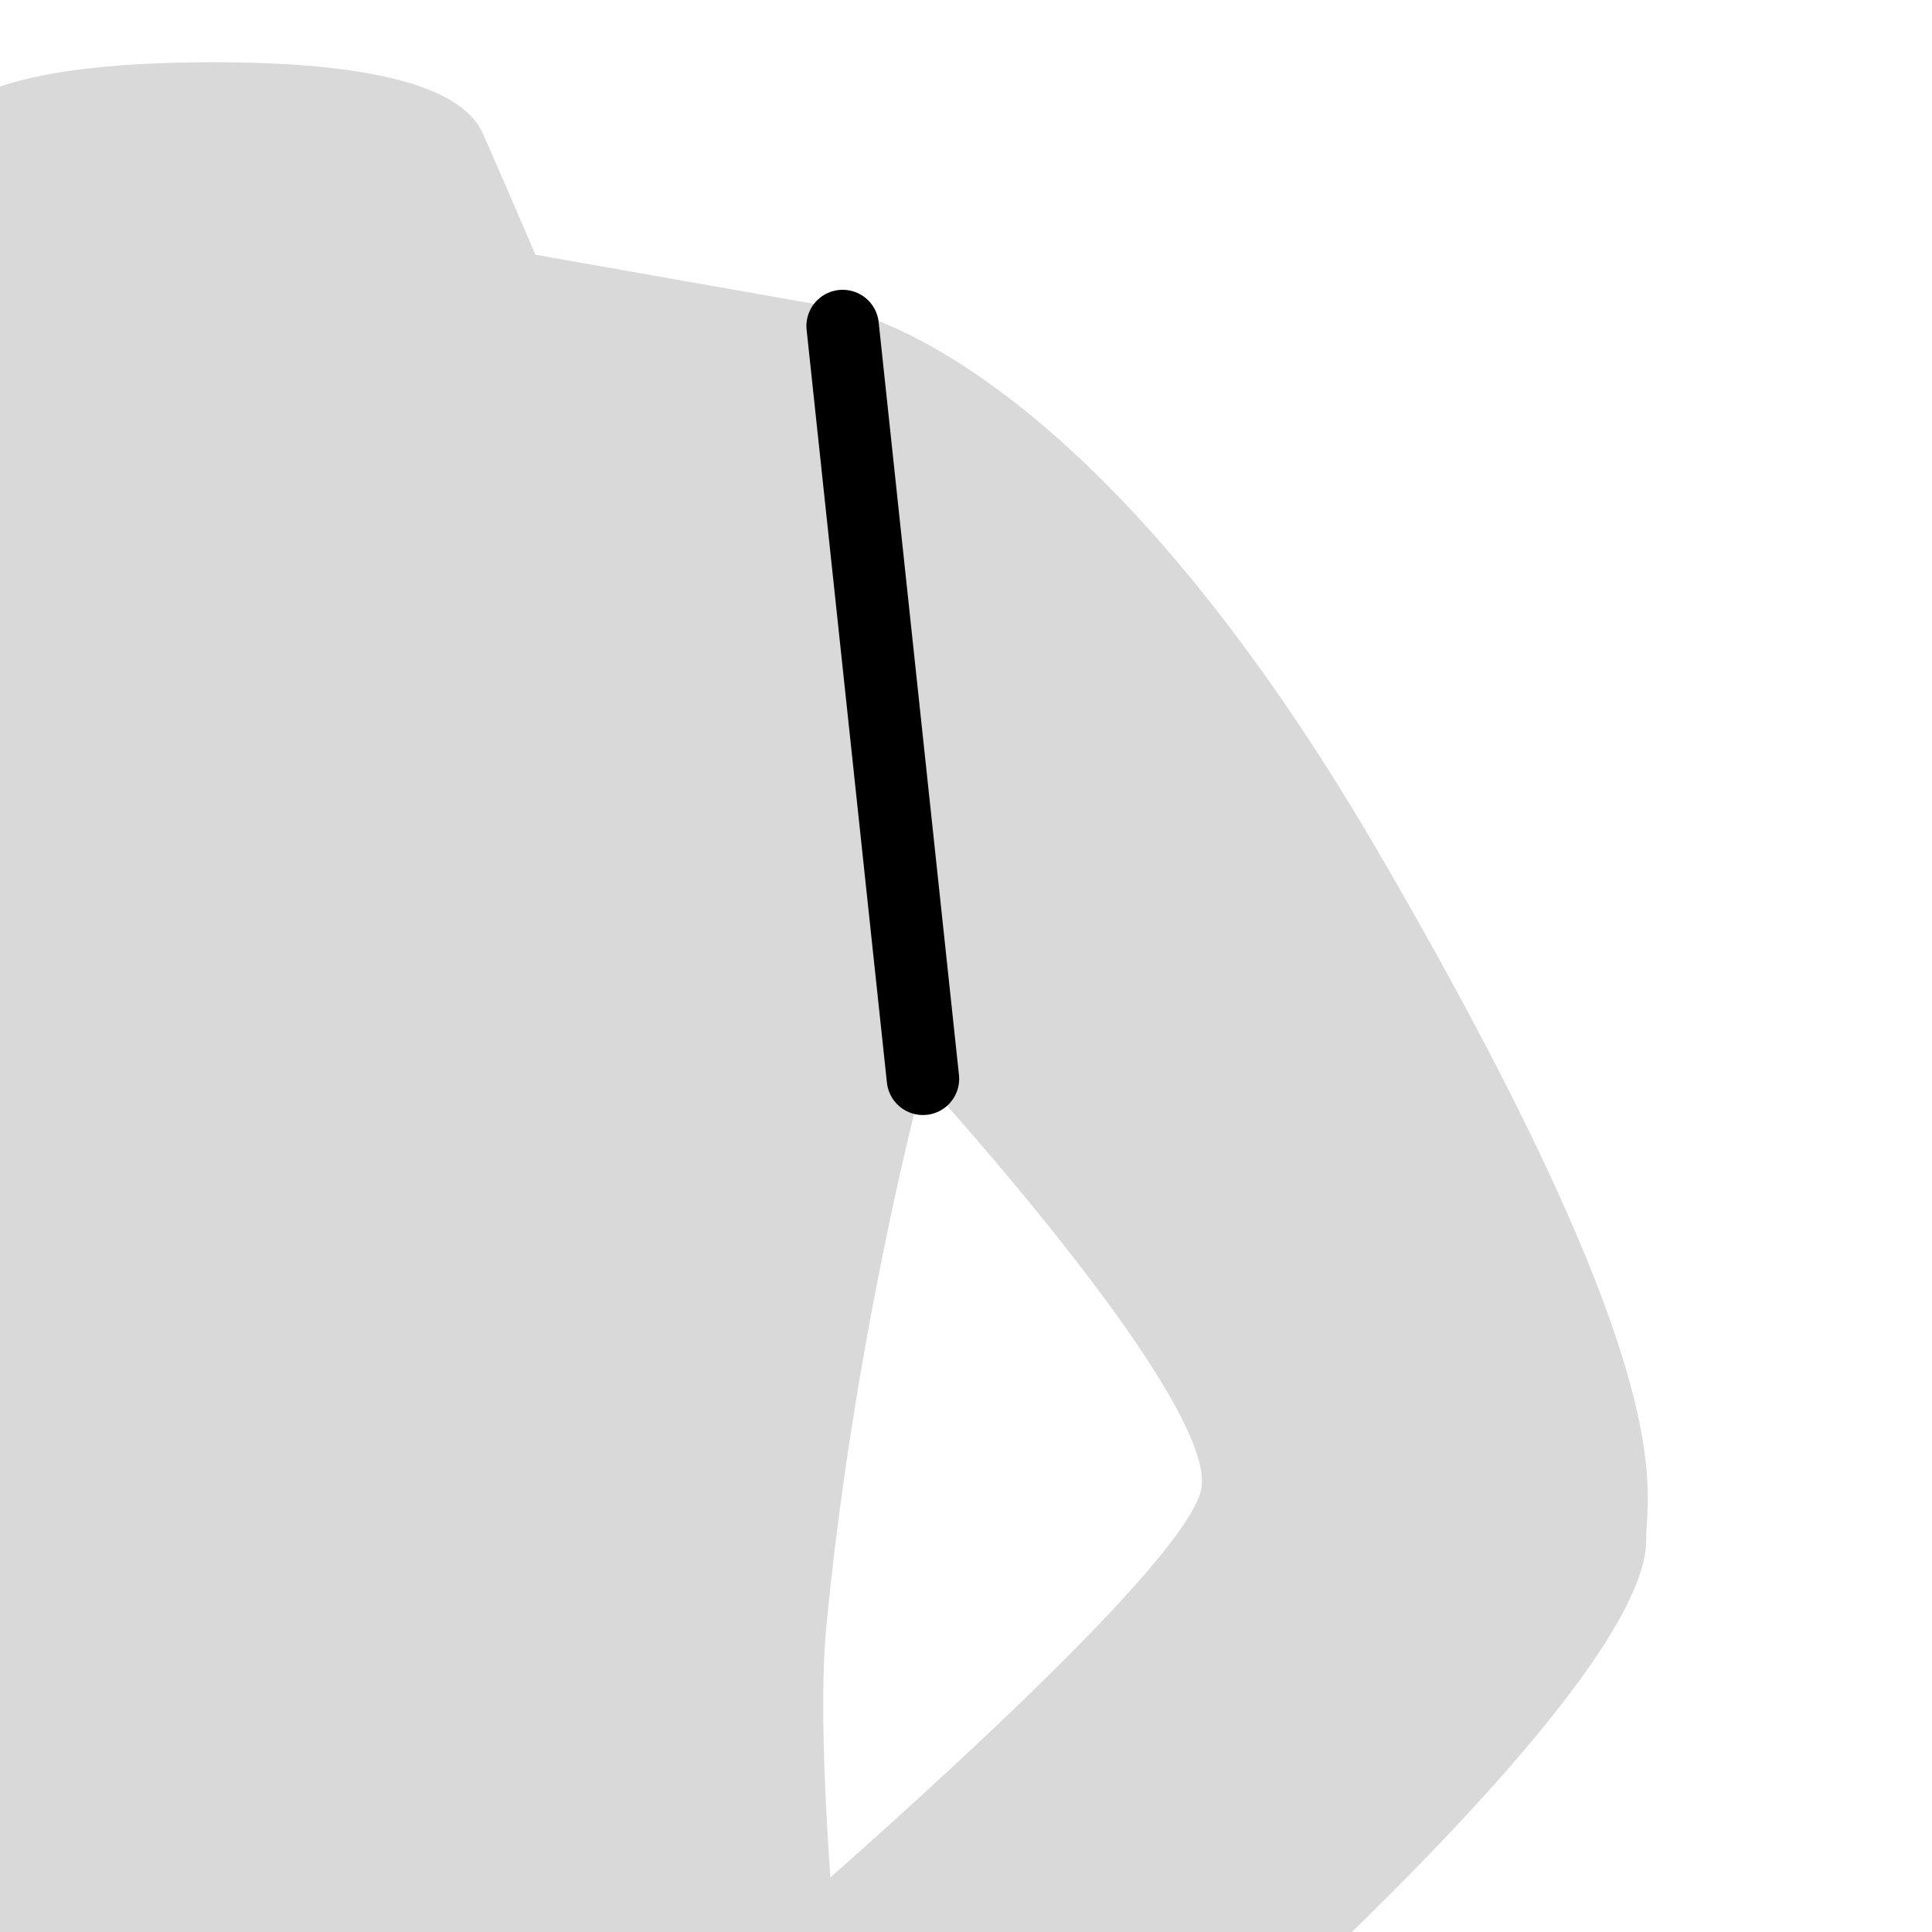
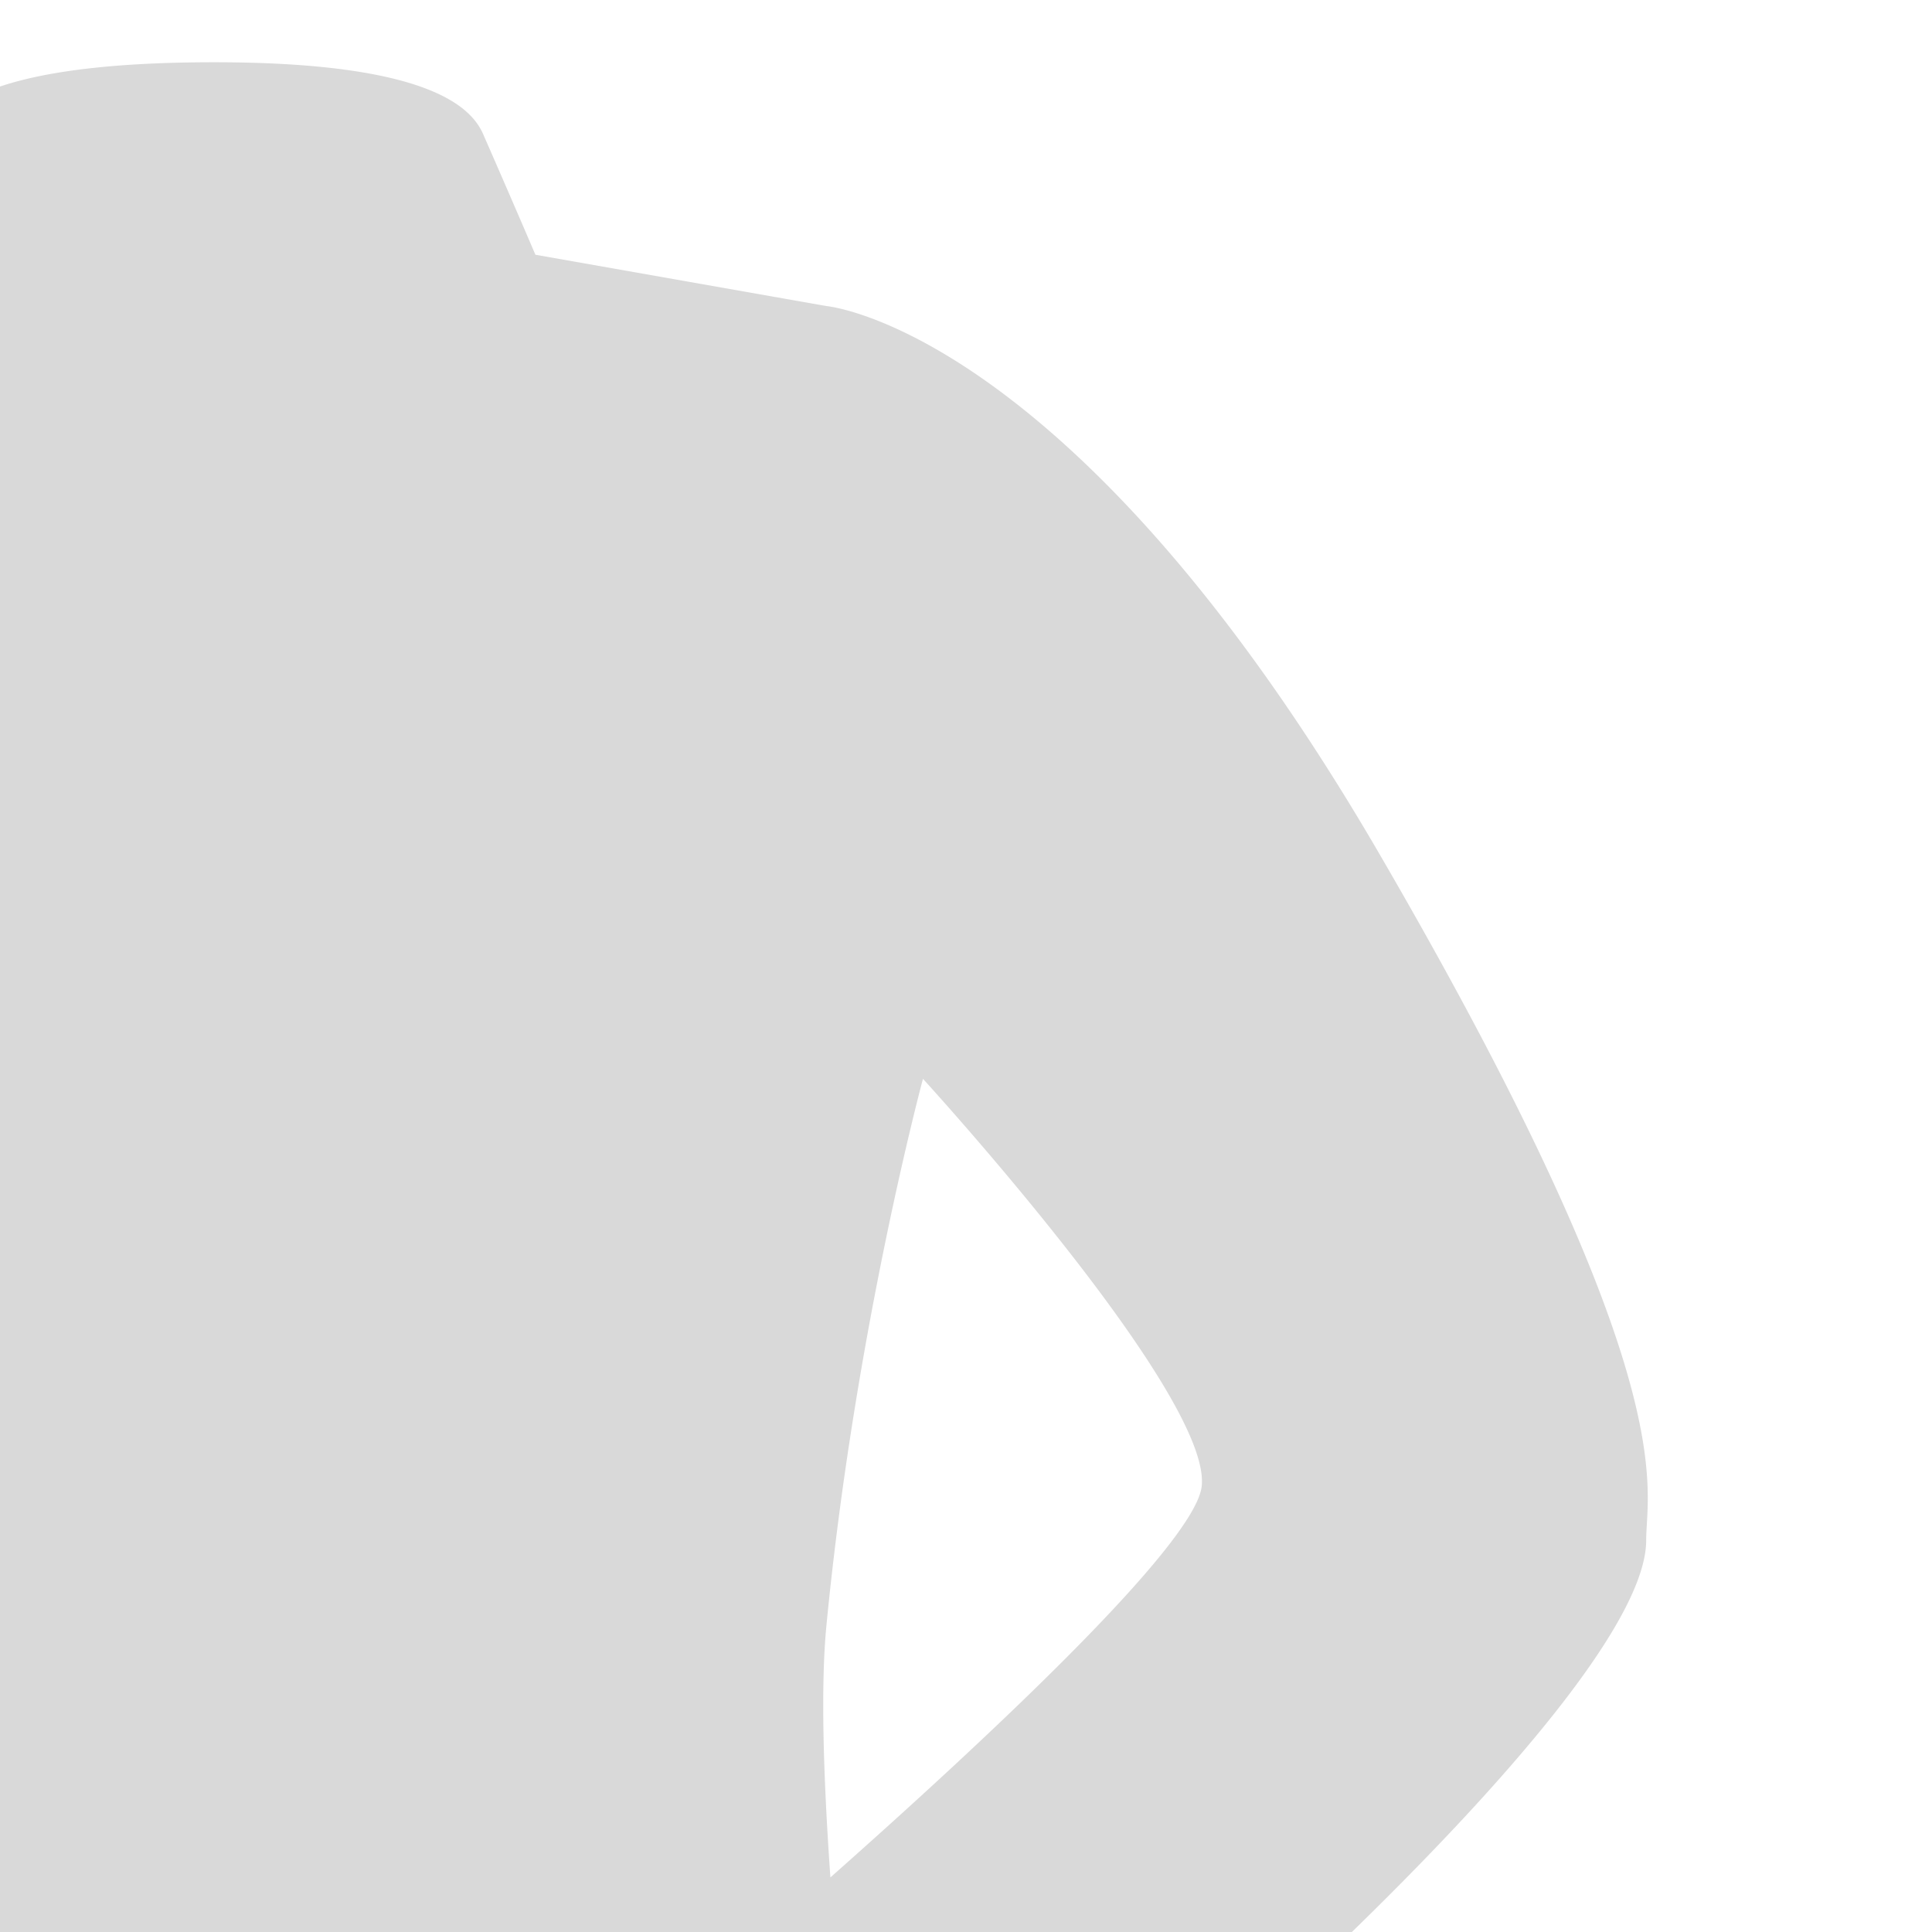
<svg xmlns="http://www.w3.org/2000/svg" xml:space="preserve" id="Layer_1" width="80" height="80" x="0" y="0" style="enable-background:new 0 0 80 80" version="1.1" viewBox="0 0 80 80">
-   <path d="M0 0h80v80H0z" style="fill:none" />
  <path d="M34.218 12.673 22.17 10.548a640.36 640.36 0 0 0-2.172-5.012c-.5-1.111-2.291-2.958-11.124-2.958C4.429 2.577 1.708 3.01 0 3.583V80h55.978c6.785-6.604 12.187-12.986 12.187-16.221 0-2.223 1.606-6.666-11.059-28.441-12.667-21.775-22.888-22.665-22.888-22.665zm15.54 48.884c-.296 2.451-9.169 10.69-15.373 16.183-.304-4.318-.4-7.984-.167-10.404 1.176-12.191 4-22.664 4-22.664s11.998 13.108 11.54 16.885z" style="fill:#d9d9d9" />
-   <path d="m34.892 13.5 3.325 31.171" style="fill:none;stroke:#000;stroke-width:3;stroke-linecap:round;stroke-miterlimit:10" />
</svg>